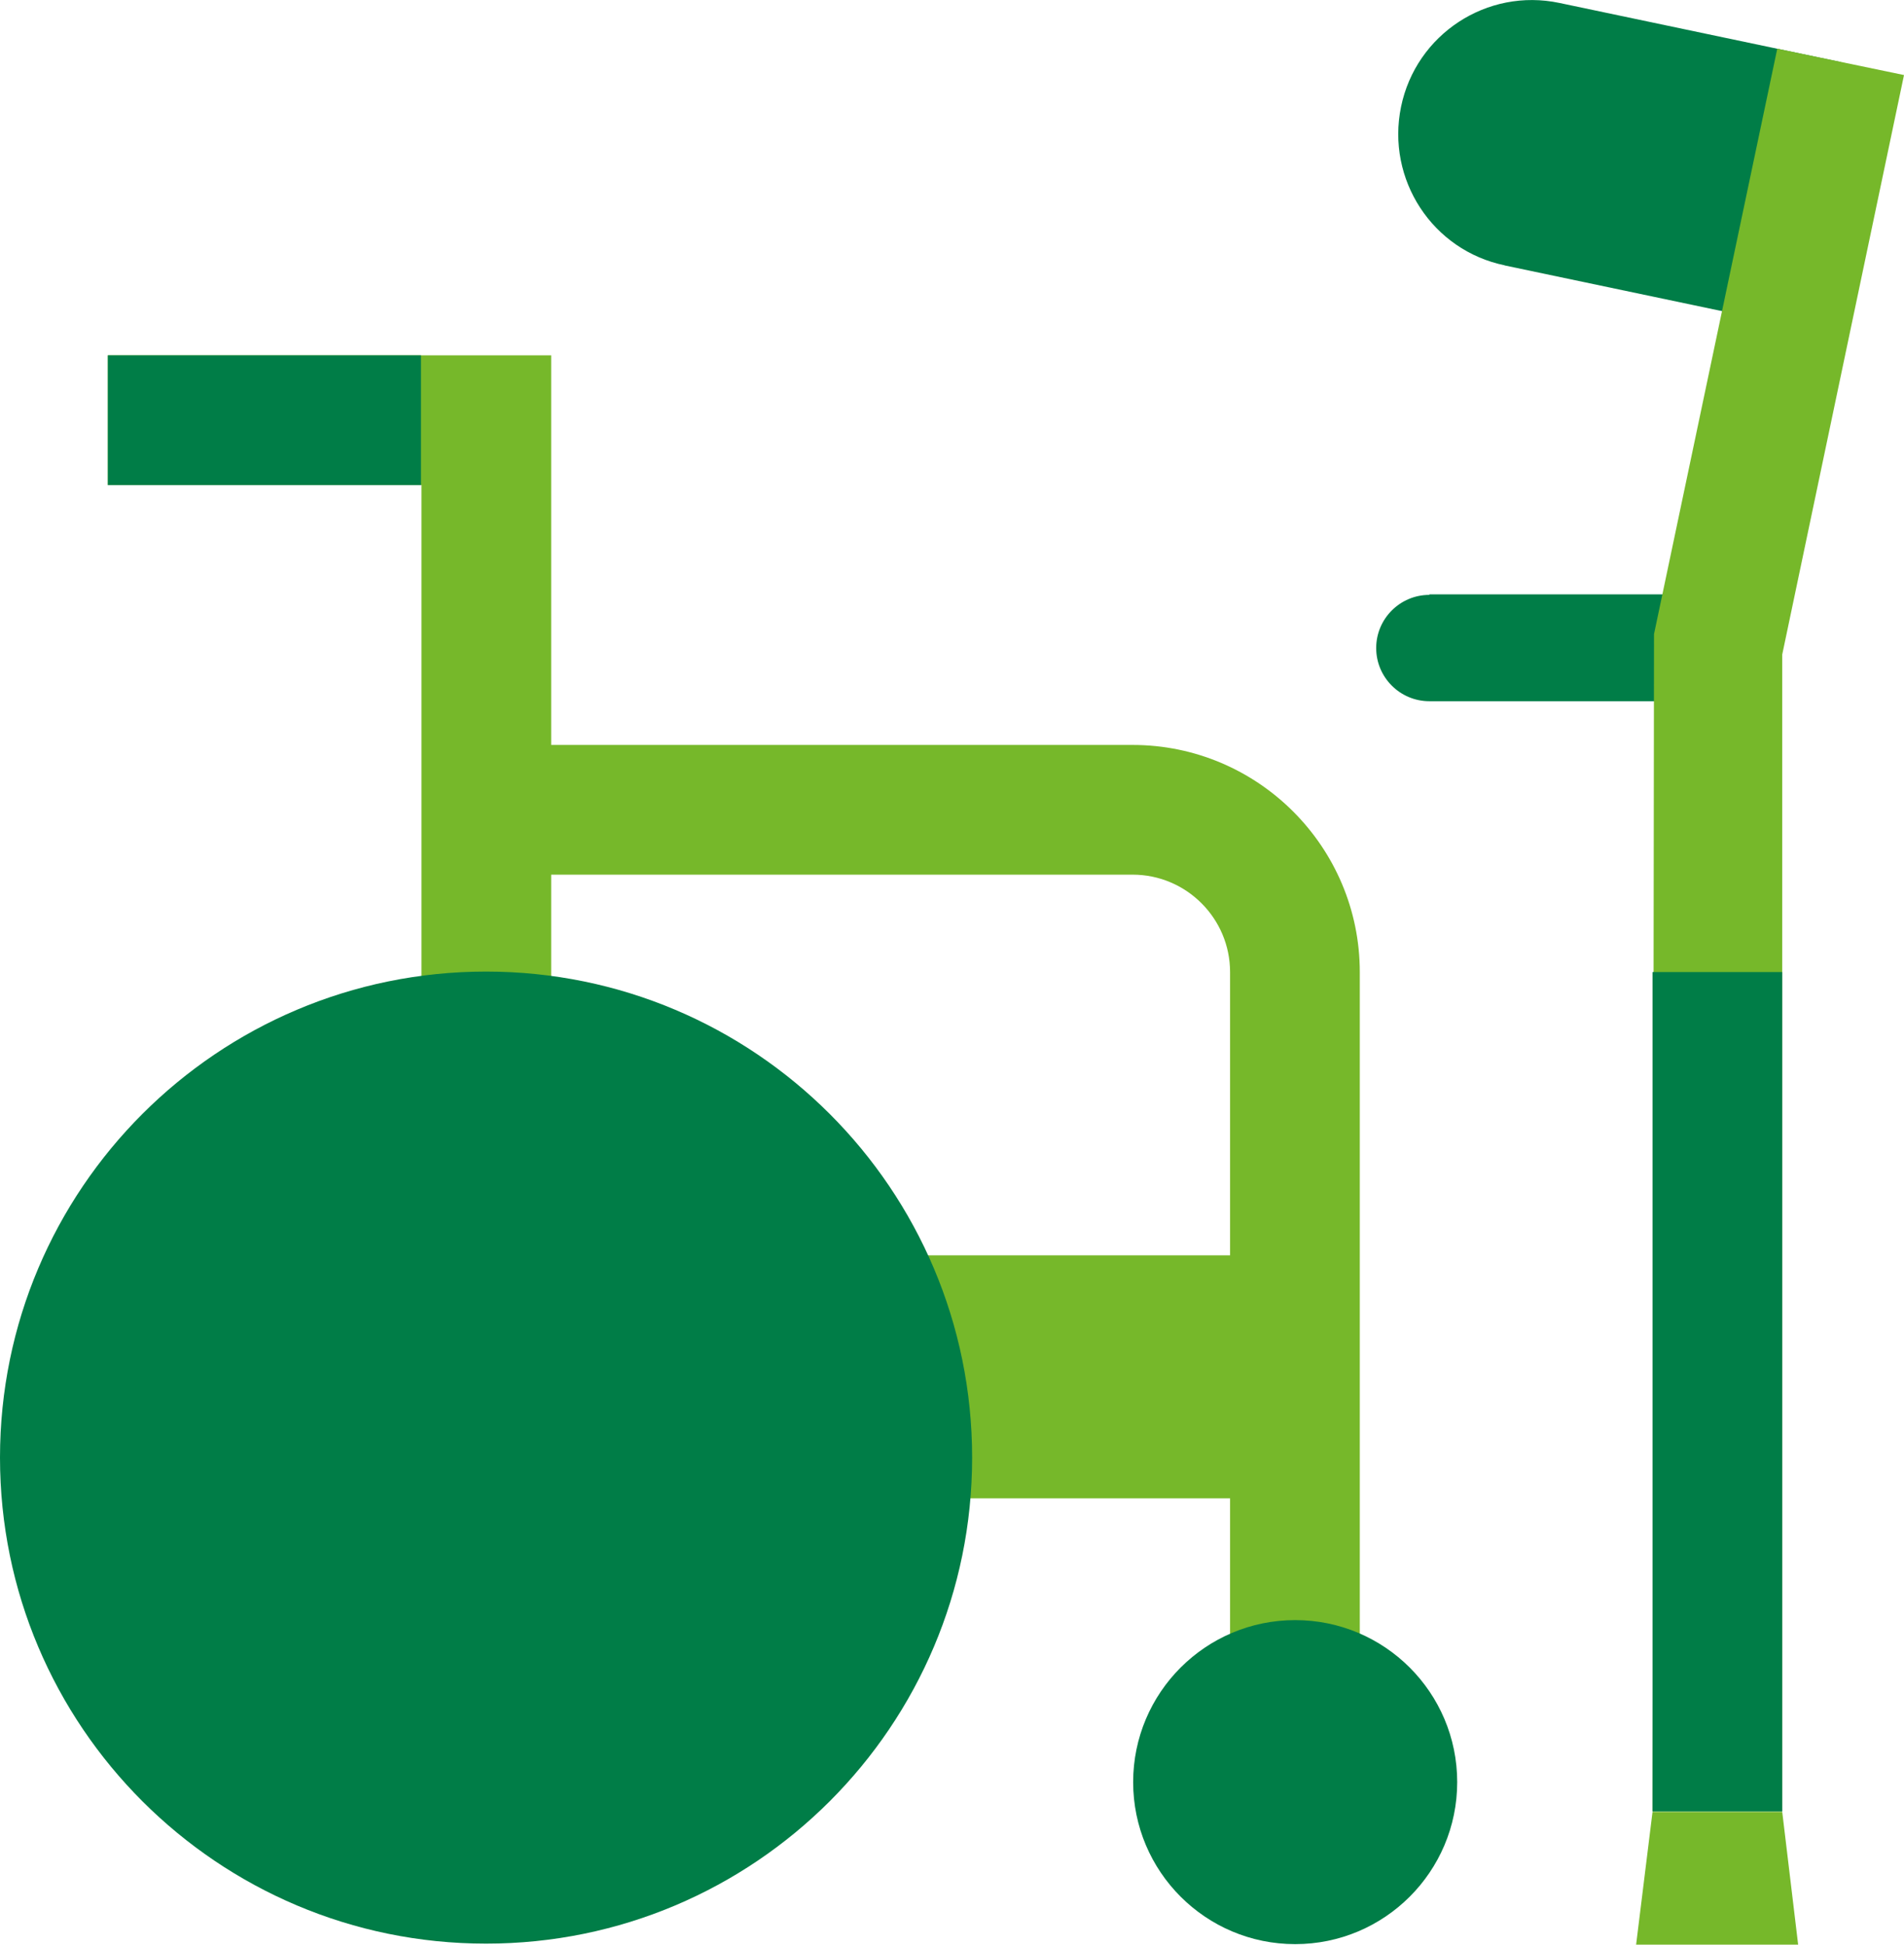
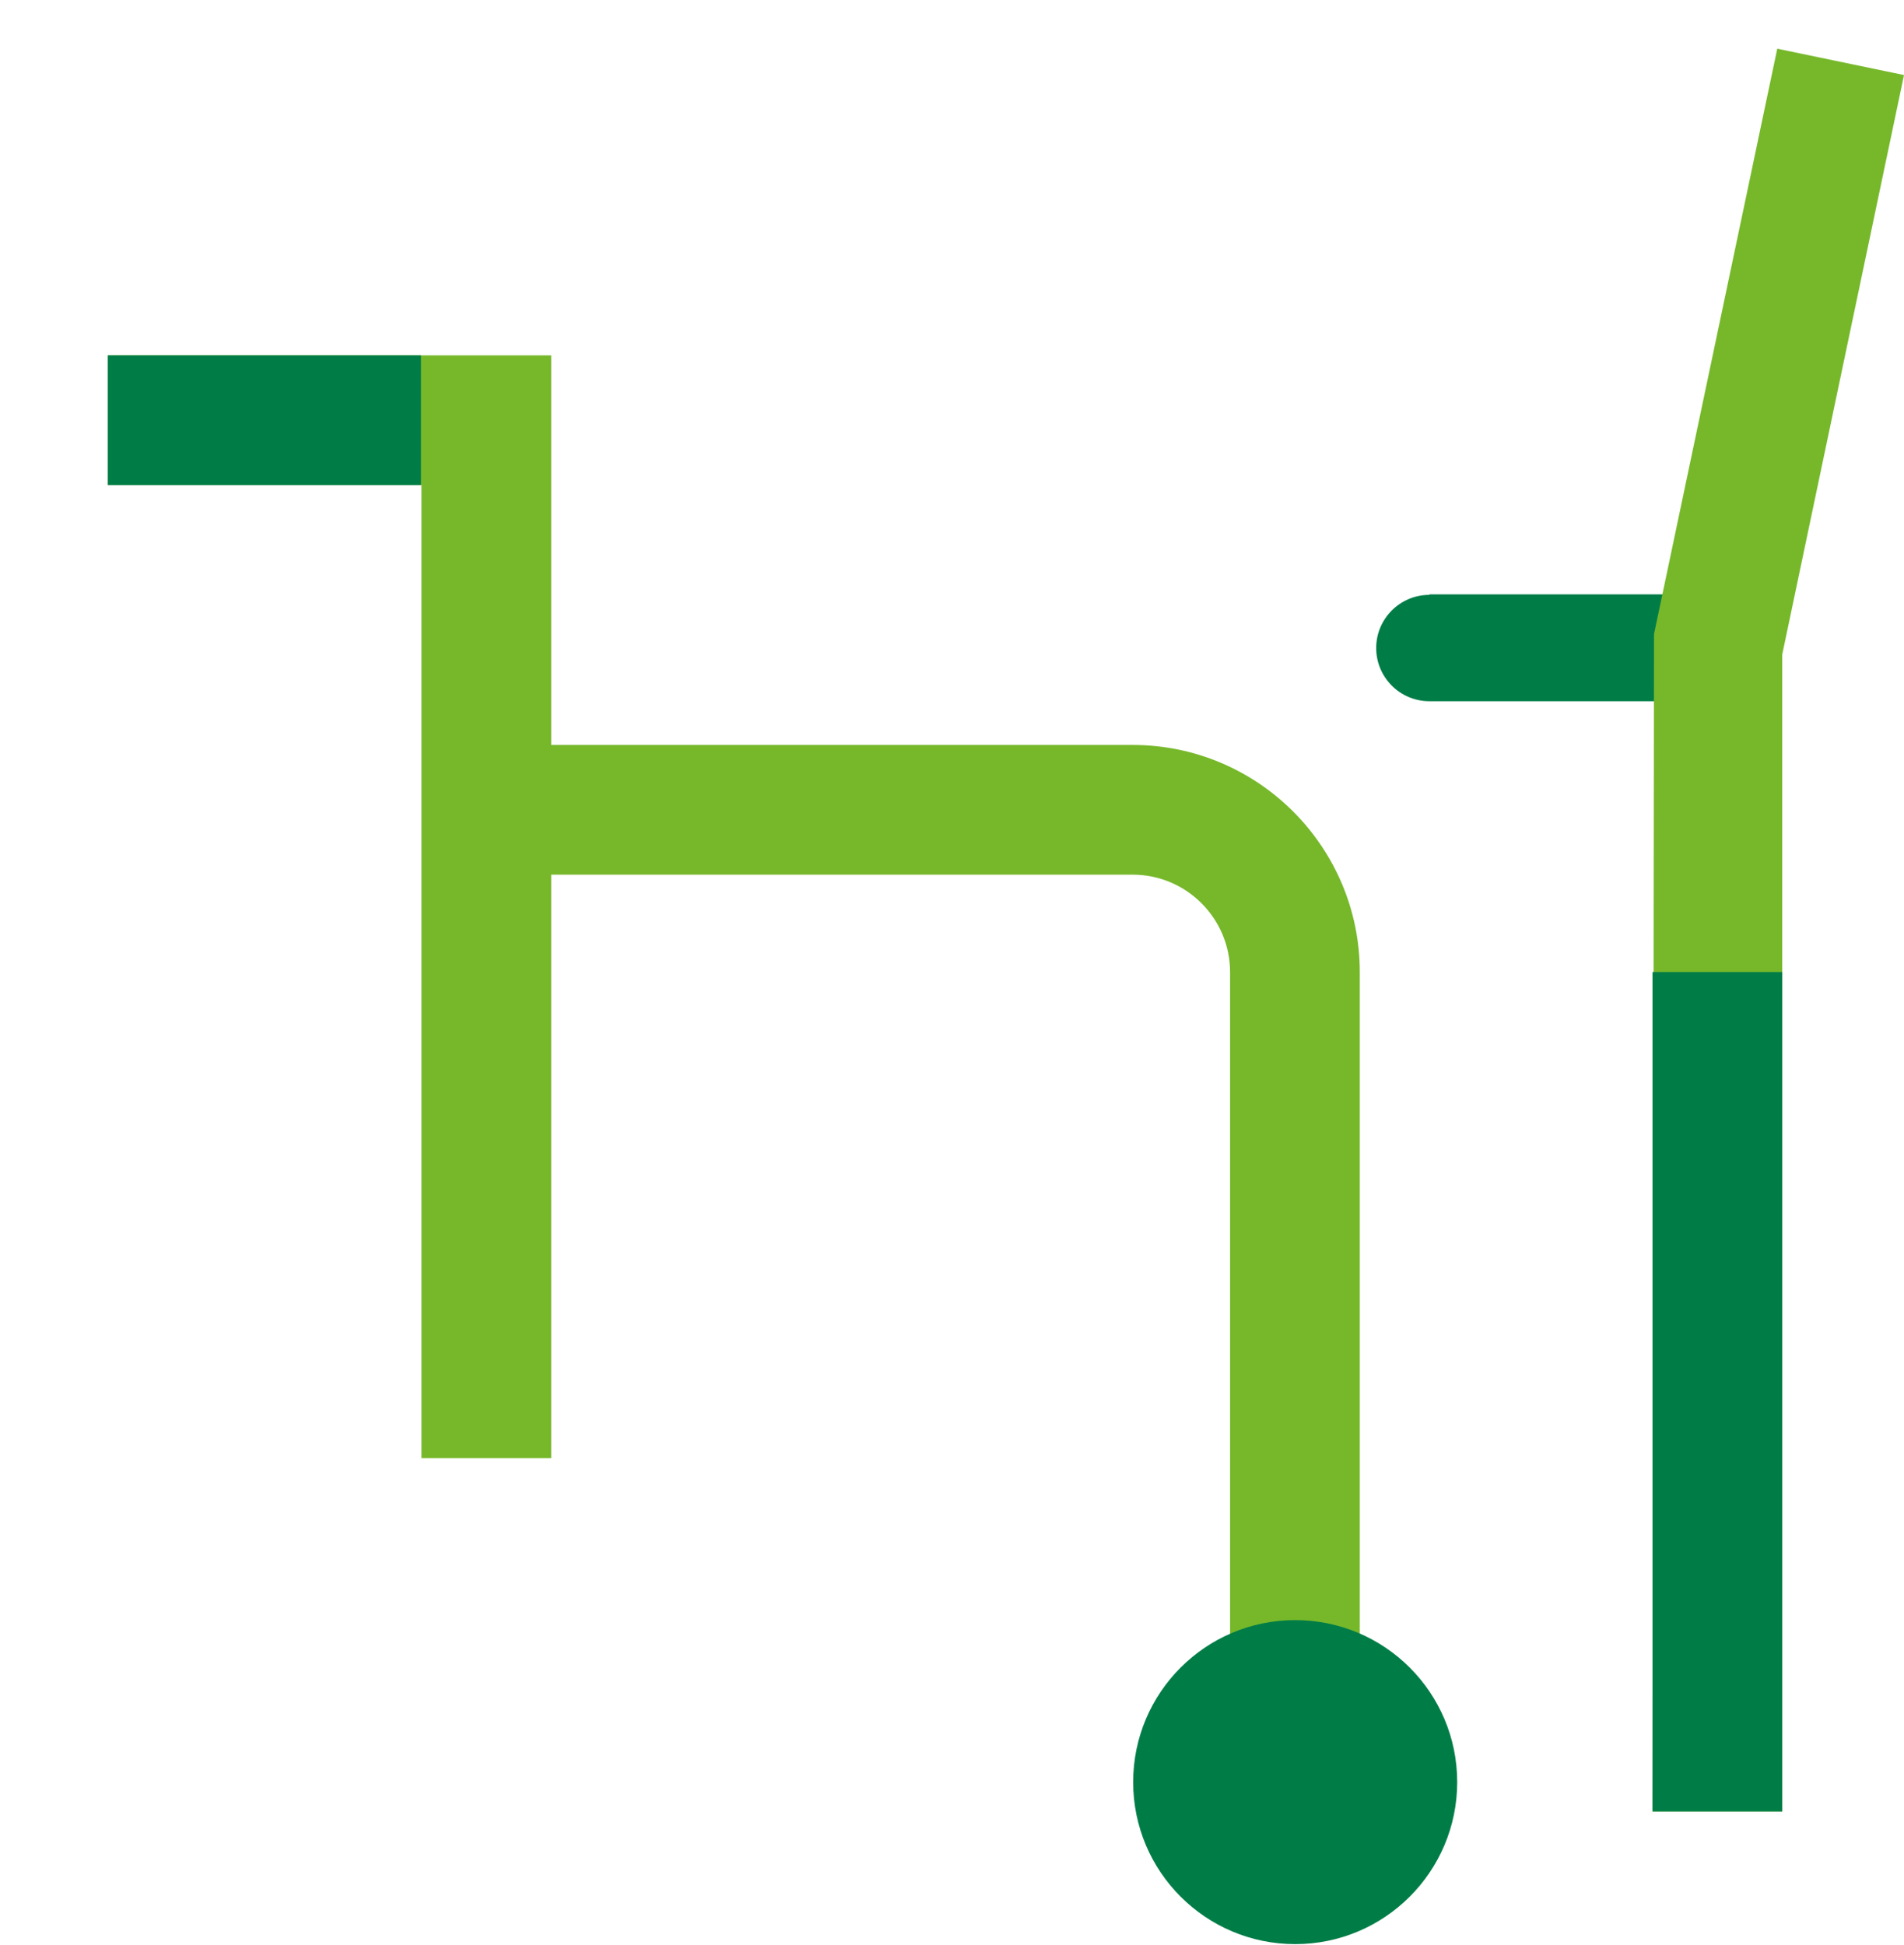
<svg xmlns="http://www.w3.org/2000/svg" id="Calque_2" data-name="Calque 2" viewBox="0 0 38.31 39.13">
  <defs>
    <style>
      .cls-1 {
        fill: #007d47;
      }

      .cls-2 {
        fill: #76b82a;
      }
    </style>
  </defs>
  <g id="_Calque_" data-name="&amp;lt;Calque&amp;gt;">
    <polygon class="cls-2" points="11.09 29.34 8.48 29.34 8.48 9.76 2.17 9.76 2.17 7.15 11.09 7.15 11.09 29.34" />
    <path class="cls-2" d="m27.36,35.41h-2.61v-15.85c0-1.08-.88-1.96-1.96-1.96h-13.01v-2.61h13.01c2.52,0,4.57,2.05,4.57,4.57v15.85Z" />
-     <rect class="cls-2" x="8.48" y="25.26" width="17.46" height="4.89" />
    <path class="cls-1" d="m28.76,11.96h6.13v2.15h-6.13c-.59,0-1.07-.48-1.07-1.07s.48-1.07,1.07-1.07" />
-     <path class="cls-1" d="m30.27,5.34l5.66,1.19,1.11-5.28L31.38.06c-1.46-.31-2.89.63-3.19,2.09-.3,1.46.63,2.89,2.09,3.19" />
    <polygon class="cls-2" points="35.86 36.45 33.25 36.45 33.28 12.76 35.76 .98 38.31 1.51 35.86 13.17 35.86 36.45" />
    <rect class="cls-1" x="33.25" y="19.56" width="2.61" height="16.89" />
-     <polygon class="cls-2" points="32.92 39.13 36.18 39.13 35.86 36.46 33.25 36.46 32.92 39.13" />
-     <path class="cls-1" d="m9.78,37.82c-4.68,0-8.48-3.8-8.48-8.48s3.8-8.48,8.48-8.48,8.48,3.8,8.48,8.48-3.8,8.48-8.48,8.48" />
-     <path class="cls-1" d="m9.78,22.16c3.96,0,7.18,3.22,7.18,7.17s-3.22,7.18-7.18,7.18-7.18-3.22-7.18-7.18,3.22-7.17,7.18-7.17m0-2.61c-5.4,0-9.78,4.38-9.78,9.78s4.38,9.78,9.78,9.78,9.78-4.38,9.78-9.78-4.38-9.78-9.78-9.78" />
    <path class="cls-1" d="m29.32,35.86c0-1.8-1.46-3.26-3.26-3.26s-3.26,1.46-3.26,3.26,1.46,3.26,3.26,3.26,3.26-1.46,3.26-3.26" />
    <rect class="cls-1" x="2.17" y="7.15" width="6.3" height="2.61" />
  </g>
</svg>